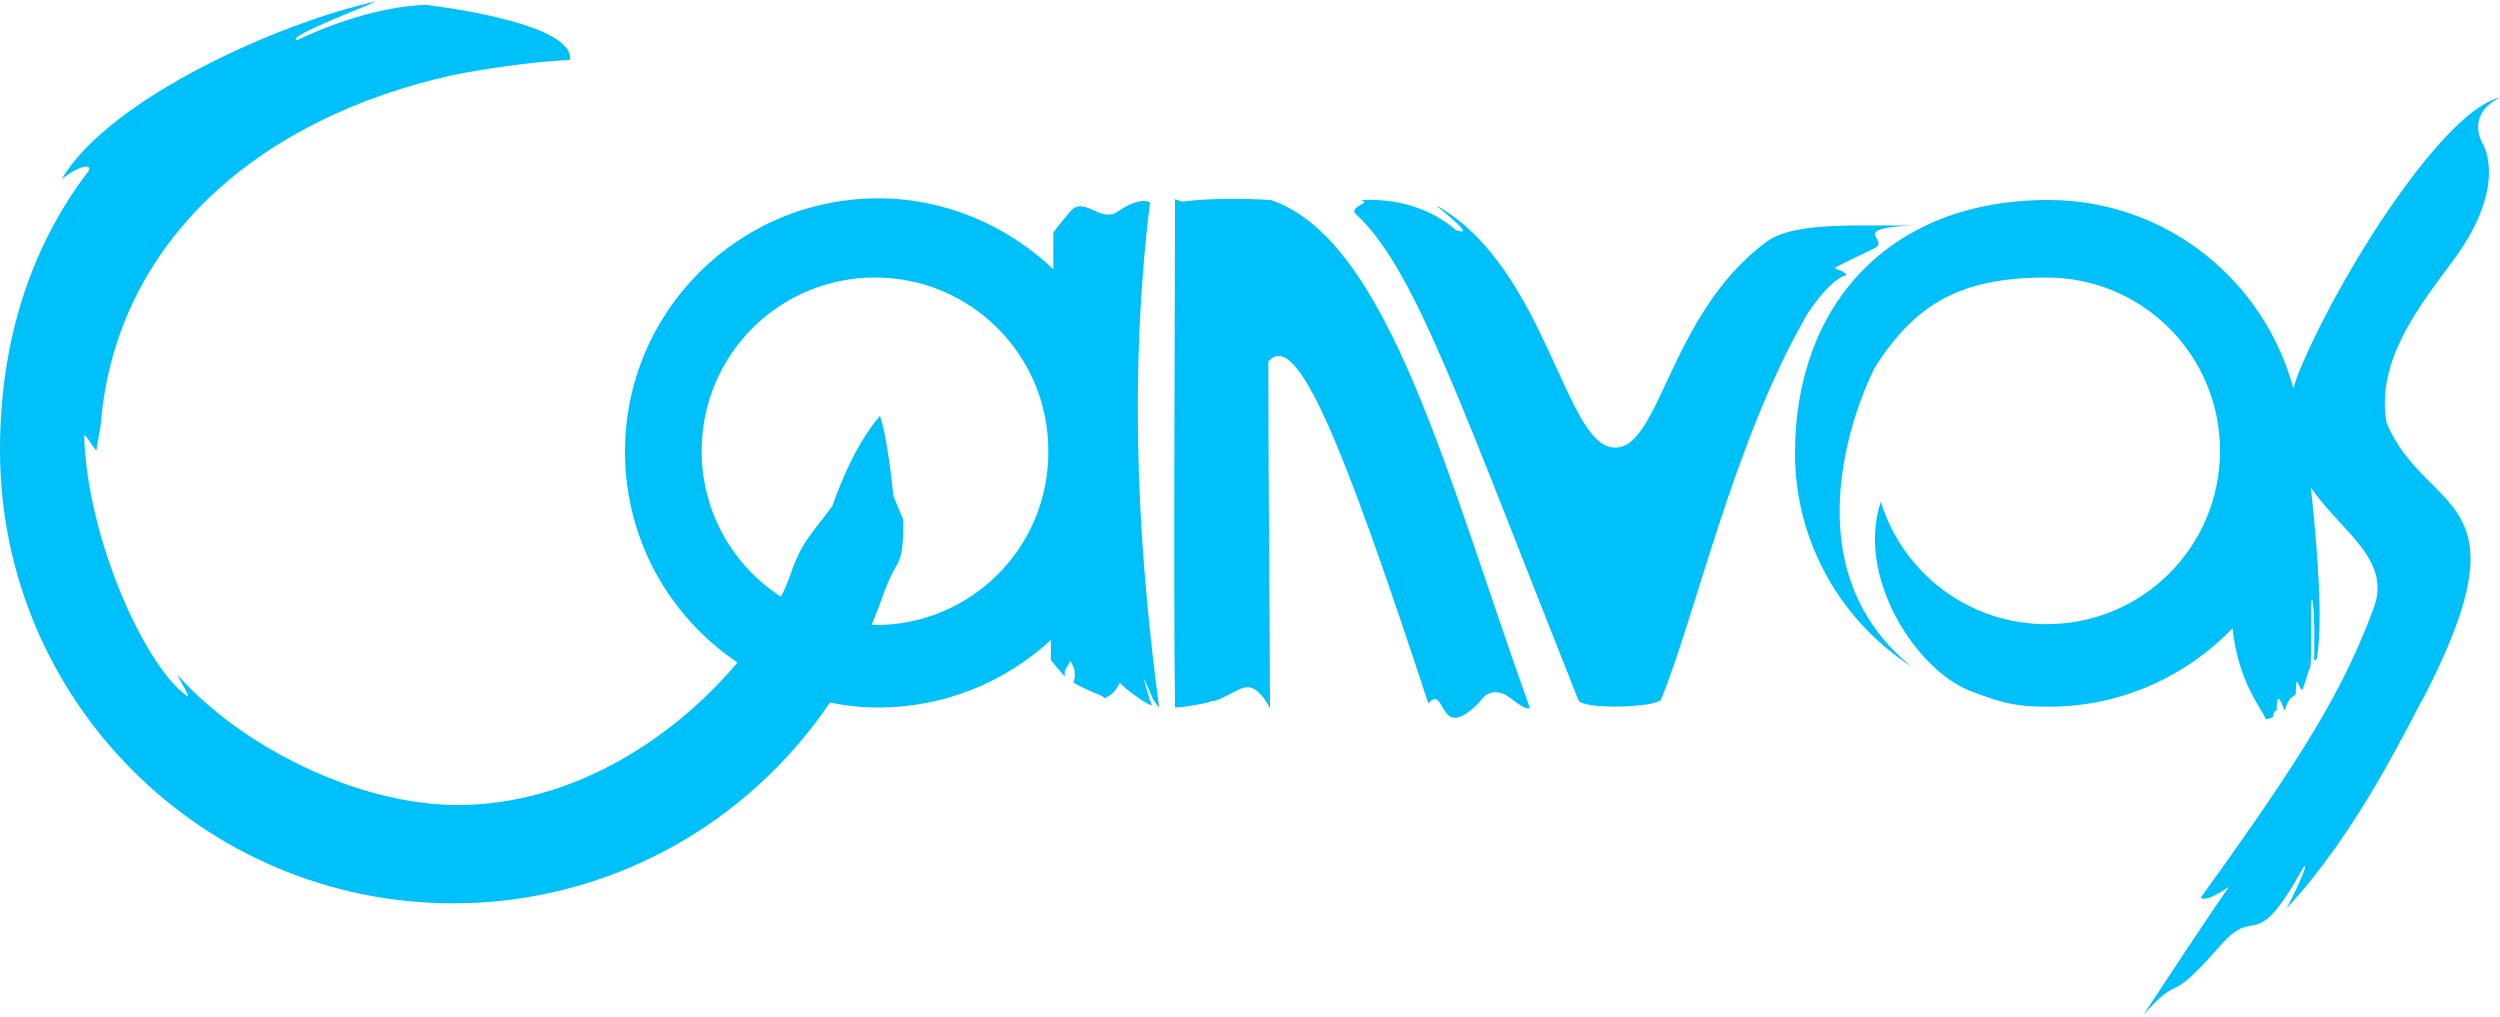
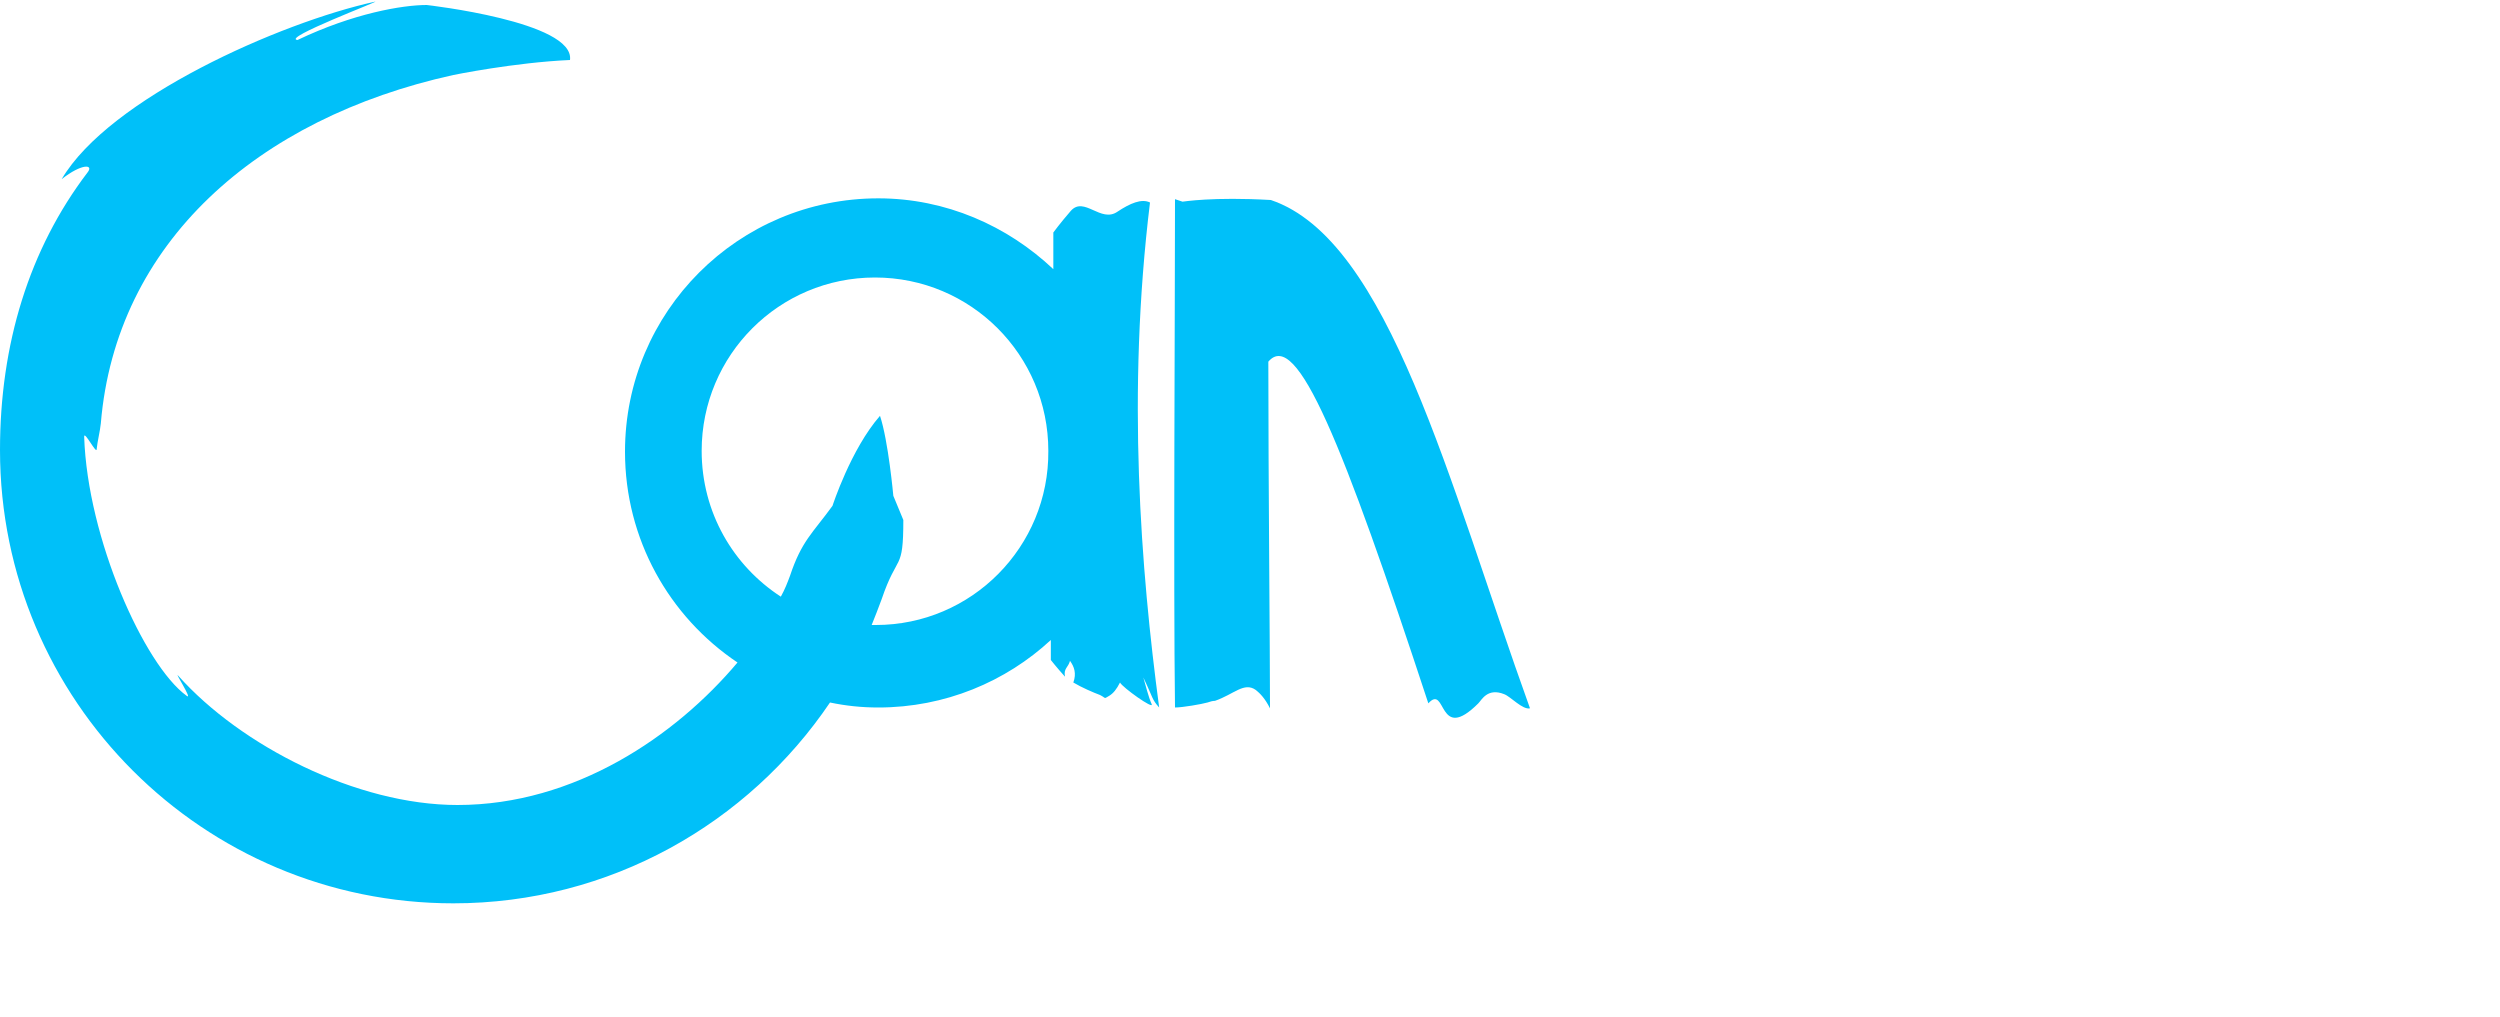
<svg xmlns="http://www.w3.org/2000/svg" version="1.1" id="Capa_1" x="0px" y="0px" viewBox="0 0 300 122" style="enable-background:new 0 0 300 122;" xml:space="preserve">
  <style type="text/css">
	.st0{fill:#00C0F9;}
</style>
  <g>
    <path class="st0" d="M152.5,24c-7-0.4-10.5,0.2-10.6,0.2l-0.9-0.3c0,13.4-0.2,45.9,0,61c0.9,0,3.2-0.4,3.9-0.6   c0.3-0.1,0.6-0.2,0.9-0.2c2.3-0.8,3.5-2.3,4.9-1.3c0.5,0.4,1.1,1,1.7,2.2c0-7.1-0.2-27.4-0.2-41.6c3.4-4,8.9,9.7,19.2,41   c2.2-2.4,1.1,4.9,6,0c0.4-0.4,1.1-1.9,3.1-1.1c0.8,0.3,2.2,1.9,3.1,1.7C173.8,57.8,166.7,28.8,152.5,24z" />
    <path class="st0" d="M138,24.3c-1-0.5-2.4,0.1-3.9,1.1c-2,1.4-4-1.9-5.6-0.1c-1.3,1.5-2.1,2.6-2.1,2.6l0,4.4   c-5.5-5.2-12.9-8.5-21-8.5c-16.8,0-30.4,13.6-30.4,30.4c0,10.5,5.3,19.8,13.5,25.3C81.1,88.3,69,96.6,54.9,96.6   c-12.1,0-26-7.1-33.5-15.5c-0.6-0.7,1.8,3,1,2.4c-5.1-3.7-11.9-18.9-12.3-31.1c0-0.8,1.5,2.2,1.5,1.5c0.1-1,0.4-2.1,0.5-3.1   C13.9,29.2,30.8,14.2,54.4,9c0,0,7.3-1.5,14-1.8C69,2.6,51.2,0.6,51.2,0.6c-2.9,0-8.8,1-15.5,4.2C33.7,4.6,45.9,0,45,0.2   C33.6,2.7,13.1,11.8,7.4,21.5c2.4-1.9,3.9-1.8,3.1-0.8C3.5,29.9,0,41.3,0,54c0,30.1,24.4,54.4,54.4,54.4c18.8,0,35.4-9.6,45.2-24.1   c1.9,0.4,3.8,0.6,5.8,0.6c8,0,15.3-3.1,20.7-8.1l0,2.4c0,0,0.7,0.9,1.7,2c-0.2-1,0.4-1.1,0.6-1.9c0.5,0.7,0.8,1.5,0.4,2.6   c1,0.6,2.4,1.2,3.2,1.5c0.8,0.4,0.4,0.5,1.1,0.1c0.5-0.3,0.9-0.8,1.3-1.6c0.3,0.6,4.1,3.3,3.8,2.6c-0.4-0.9-0.7-2.2-1-3.2   c1.2,2.5,1,2.6,1.9,3.6C136.9,68.4,135.2,47.2,138,24.3z M105.1,75c-0.2,0-0.3,0-0.5,0c0.4-1,0.8-2,1.2-3.1   c1.9-5.6,2.6-3.2,2.6-9.5l-1.2-2.9c0,0-0.6-6.6-1.6-9.6c-3.5,4-5.7,10.8-5.7,10.8c-2.4,3.3-3.7,4.2-5.1,8.4   c-0.3,0.8-0.6,1.6-1.1,2.5c-5.7-3.7-9.5-10.1-9.5-17.5c0-11.5,9.3-20.8,20.8-20.8c11.5,0,20.8,9.3,20.8,20.8   C125.9,65.6,116.6,75,105.1,75z" />
-     <path class="st0" d="M221.6,33c-1.1-1.4-3.6,0.2,3.1-3.1c2.7-1.1-3.8-2.5,5.7-2.9c-5.5,0.3-14.7-0.7-18.4,2   c-11.8,8.7-12.8,25.2-18.4,24.7c-5.8-0.4-8.1-21.2-20.8-28.8c-1.9-1.2,5.1,3.9,1.9,2.7c-4.2-3.6-9.1-3.7-11.5-3.6   c1.7,0.3-1.5,0.8-0.5,1.7c7,6.4,12.4,22.3,26.7,58.3c0.5,1.2,9.1,0.9,9.9,0c4.1-9.9,8.7-30.9,17.4-46   C216.7,37.9,219.5,33.5,221.6,33z" />
-     <path class="st0" d="M297.9,17.2c0,0-2.1-3.4,2.1-5.5c-6.4,1.4-18.2,19.4-23.6,31.7c-0.5,1.1-0.9,2.2-1.2,3.2   c-3.5-13-15.3-22.6-29.4-22.6c-19.1,0-30.4,12.6-30.4,30.4c0,10.7,5.6,20.2,14,25.6c-16.3-13.1-4.6-35.7-4.3-36.1   c4.8-7.4,10.1-10.6,20.5-10.6c11.5,0,20.8,9.3,20.8,20.8c0,11.5-9.3,20.8-20.8,20.8c-9.4,0-17.3-6.2-19.9-14.7   c-3,8.9,4.1,20.1,10.7,22.7c4.4,1.7,6,1.9,9.5,1.9c8.6,0,16.4-3.6,22-9.4c0.7,6.5,3.5,9.6,4,10.9c0.1,0,0.6-0.1,0.8-0.2   c0.1,0,0.1-0.9,0.5-0.8c0-3.4,0.9,0.3,1-0.1c0.6-2.1,1.3-1.4,1.3-2.1c0-2.9,0.5,0.1,0.8-0.4c0.2-0.3,0.7-2.3,0.9-2.6   c0.3-0.5,0-7.6,0.2-8.1c0.1-0.3,0.4,0.8,0.3,7.2c0.1,0.1,0.2,0,0.3-0.1c0.8-4.3,0.1-13.3-0.7-20.6c3.7,5.4,9.8,8.6,7.5,14.6   c-3.6,9.6-8.2,17.3-20.7,34.6c0.6,0.7,3.4-1.3,3.4-1.3s-1.7,2.3-10.3,15.4c4.8-5.4,2.5-0.6,9.3-8.4c4.4-5,3.9,1.5,9.9-9.3   c1-1.1-1.8,4.7-2.1,5c8.7-9.3,14.6-22,16.9-26.1c12.2-24,0-21.1-4.8-32.2c-1.6-8.5,5.8-16.2,9-21C300.8,21.6,297.9,17.2,297.9,17.2   z" />
  </g>
</svg>